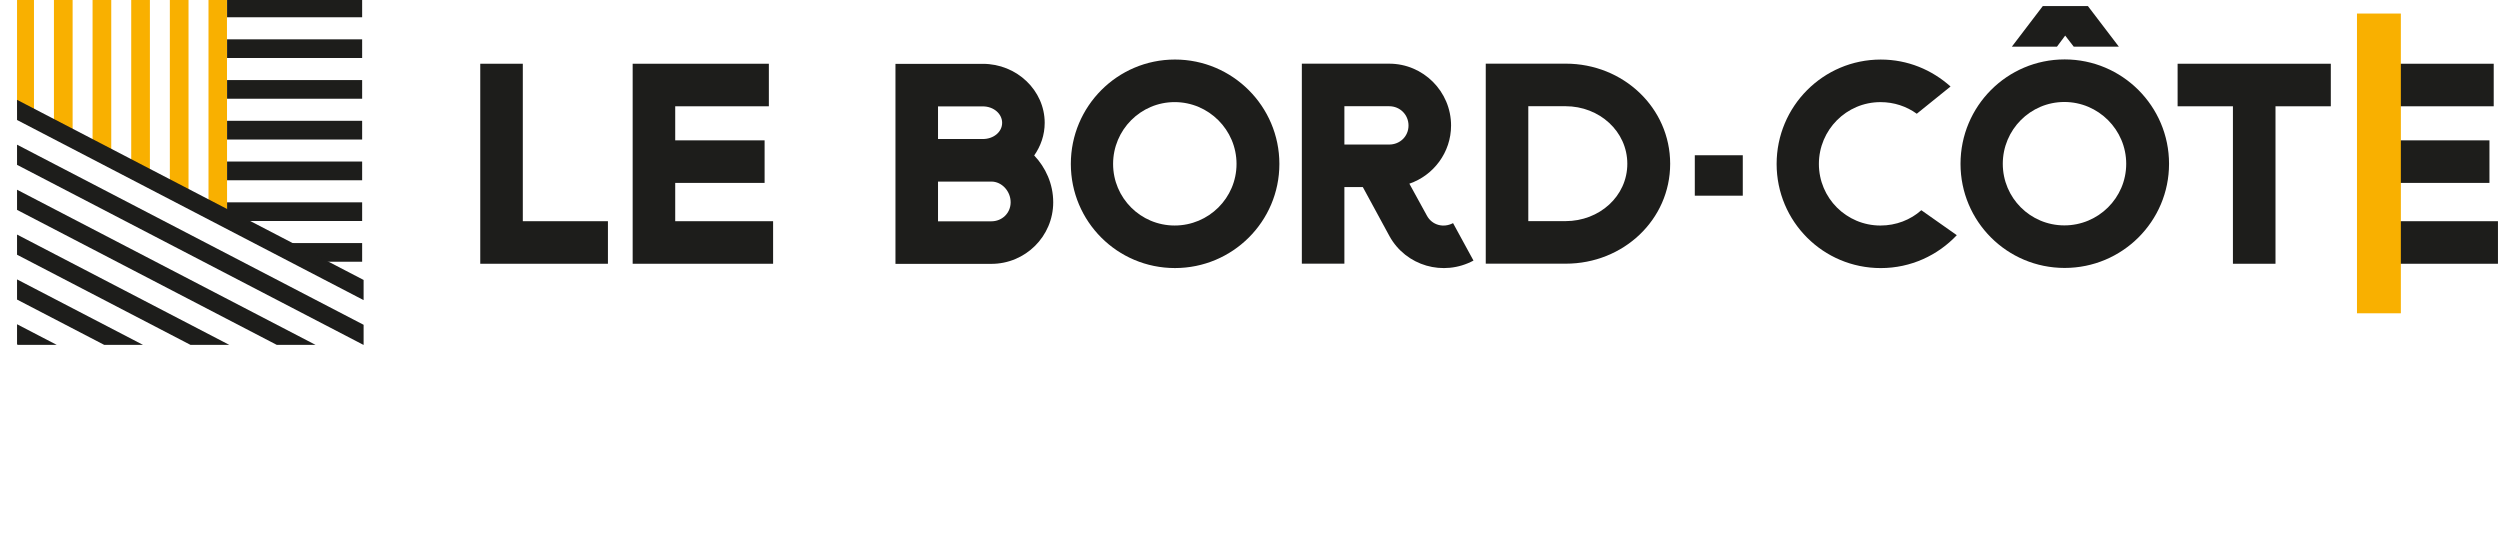
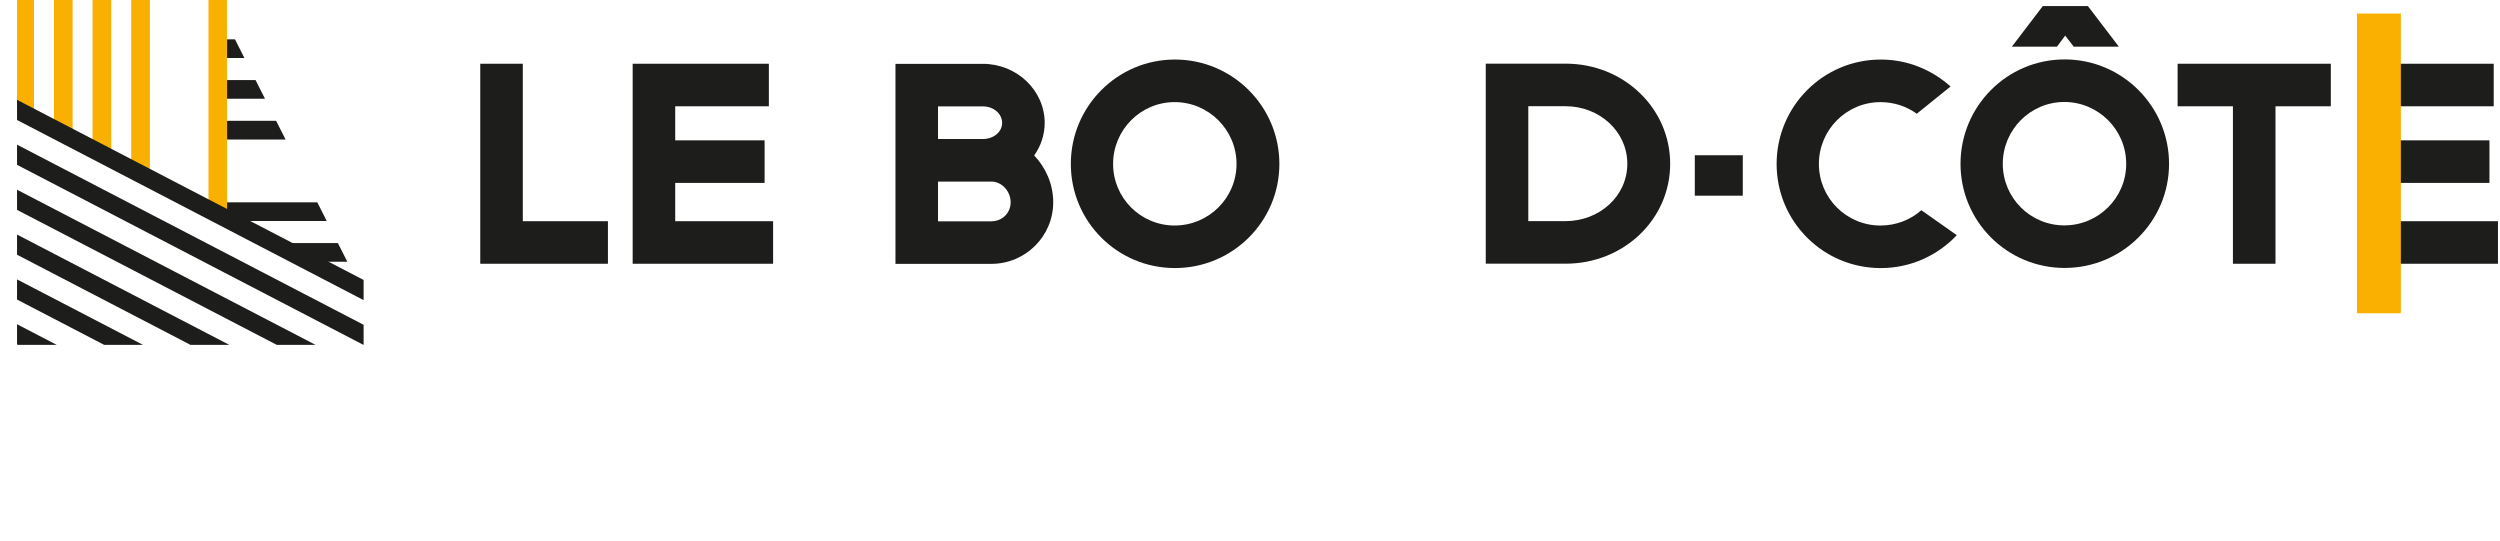
<svg xmlns="http://www.w3.org/2000/svg" width="100%" height="100%" viewBox="0 0 1036 224" version="1.1" xml:space="preserve" style="fill-rule:evenodd;clip-rule:evenodd;stroke-linejoin:round;stroke-miterlimit:2;">
  <g transform="matrix(1,0,0,1,-2077.13,-39825.9)">
    <g transform="matrix(8.333,0,0,8.333,0,24960.3)">
      <clipPath id="_clip1">
        <rect x="250.113" y="1783.86" width="17.235" height="17.235" clip-rule="nonzero" />
      </clipPath>
      <g clip-path="url(#_clip1)">
        <g>
          <clipPath id="_clip2">
            <path d="M250.113,1783.86L250.113,1789.42L260.558,1794.93L260.552,1783.86L250.113,1783.86Z" clip-rule="nonzero" />
          </clipPath>
          <g clip-path="url(#_clip2)">
            <g transform="matrix(-1,0,0,1,500.981,922.628)">
              <rect x="250.026" y="861.244" width="0.929" height="17.314" style="fill:rgb(249,176,0);" />
            </g>
            <g transform="matrix(-1,0,0,1,504.825,922.628)">
              <rect x="251.948" y="861.244" width="0.929" height="17.314" style="fill:rgb(249,176,0);" />
            </g>
            <g transform="matrix(-1,0,0,1,508.667,922.628)">
              <rect x="253.869" y="861.244" width="0.929" height="17.314" style="fill:rgb(249,176,0);" />
            </g>
            <g transform="matrix(-1,0,0,1,512.511,922.628)">
              <rect x="255.791" y="861.244" width="0.929" height="17.314" style="fill:rgb(249,176,0);" />
            </g>
            <g transform="matrix(-1,0,0,1,516.353,922.628)">
-               <rect x="257.712" y="861.244" width="0.929" height="17.314" style="fill:rgb(249,176,0);" />
-             </g>
+               </g>
            <g transform="matrix(-1,0,0,1,520.197,922.628)">
              <rect x="259.634" y="861.244" width="0.929" height="17.314" style="fill:rgb(249,176,0);" />
            </g>
          </g>
        </g>
        <g>
          <clipPath id="_clip3">
-             <path d="M259.921,1783.86C259.987,1786.42 259.987,1794.62 259.987,1794.62L267.275,1798.42L267.275,1783.86L259.921,1783.86Z" clip-rule="nonzero" />
+             <path d="M259.921,1783.86C259.987,1786.42 259.987,1794.62 259.987,1794.62L267.275,1798.42L259.921,1783.86Z" clip-rule="nonzero" />
          </clipPath>
          <g clip-path="url(#_clip3)">
            <g transform="matrix(-1,0,0,1,527.833,906.247)">
              <rect x="260.558" y="877.627" width="6.717" height="0.929" style="fill:rgb(29,29,27);" />
            </g>
            <g transform="matrix(-1,0,0,1,527.833,910.299)">
              <rect x="260.558" y="875.601" width="6.717" height="0.929" style="fill:rgb(29,29,27);" />
            </g>
            <g transform="matrix(-1,0,0,1,527.833,914.351)">
              <rect x="260.558" y="873.575" width="6.717" height="0.929" style="fill:rgb(29,29,27);" />
            </g>
            <g transform="matrix(-1,0,0,1,527.833,918.403)">
              <rect x="260.558" y="871.549" width="6.717" height="0.929" style="fill:rgb(29,29,27);" />
            </g>
            <g transform="matrix(-1,0,0,1,527.833,922.455)">
-               <rect x="260.558" y="869.523" width="6.717" height="0.929" style="fill:rgb(29,29,27);" />
-             </g>
+               </g>
            <g transform="matrix(-1,0,0,1,527.833,926.507)">
              <rect x="260.558" y="867.497" width="6.717" height="0.929" style="fill:rgb(29,29,27);" />
            </g>
            <g transform="matrix(-1,0,0,1,527.833,930.559)">
              <rect x="260.558" y="865.471" width="6.717" height="0.929" style="fill:rgb(29,29,27);" />
            </g>
          </g>
        </g>
        <g transform="matrix(-0.461,0.887,0.887,0.461,250.462,1800.7)">
          <rect x="-10.306" y="-6.257" width="0.89" height="21.767" style="fill:rgb(29,29,27);" />
        </g>
        <g transform="matrix(-0.461,0.887,0.887,0.461,250.462,1802.93)">
          <rect x="-10.306" y="-6.257" width="0.89" height="21.767" style="fill:rgb(29,29,27);" />
        </g>
        <g transform="matrix(-0.461,0.887,0.887,0.461,250.462,1805.17)">
          <rect x="-10.306" y="-6.257" width="0.89" height="21.767" style="fill:rgb(29,29,27);" />
        </g>
        <g transform="matrix(-0.461,0.887,0.887,0.461,250.462,1807.4)">
          <rect x="-10.306" y="-6.257" width="0.89" height="21.767" style="fill:rgb(29,29,27);" />
        </g>
        <g transform="matrix(-0.461,0.887,0.887,0.461,250.462,1809.63)">
          <rect x="-10.306" y="-6.257" width="0.89" height="21.767" style="fill:rgb(29,29,27);" />
        </g>
        <g transform="matrix(-0.461,0.887,0.887,0.461,250.462,1811.86)">
          <rect x="-10.306" y="-6.257" width="0.89" height="21.767" style="fill:rgb(29,29,27);" />
        </g>
      </g>
    </g>
    <g transform="matrix(8.333,0,0,8.333,0,24960.3)">
      <g transform="matrix(-1,0,0,1,669.482,922.909)">
        <rect x="333.548" y="868.755" width="2.386" height="2.011" style="fill:rgb(29,29,27);" />
      </g>
    </g>
    <g transform="matrix(8.333,0,0,8.333,0,24960.3)">
      <g transform="matrix(1,0,0,1,273.149,1797.06)">
        <path d="M0,-9.947L2.116,-9.947L2.116,-2.116L6.349,-2.116L6.349,0L0,0L0,-9.947Z" style="fill:rgb(29,29,27);fill-rule:nonzero;" />
      </g>
    </g>
    <g transform="matrix(8.333,0,0,8.333,0,24960.3)">
      <g transform="matrix(1,0,0,1,280.728,1797.06)">
        <path d="M0,-9.947L6.773,-9.947L6.773,-7.831L2.116,-7.831L2.116,-6.137L6.561,-6.137L6.561,-4.021L2.116,-4.021L2.116,-2.116L6.984,-2.116L6.984,0L0,0L0,-9.947Z" style="fill:rgb(29,29,27);fill-rule:nonzero;" />
      </g>
    </g>
    <g transform="matrix(8.333,0,0,8.333,0,24960.3)">
      <g transform="matrix(1,0,0,1,298.566,1791.21)">
        <path d="M0,1.763L-2.653,1.763L-2.653,3.739L0,3.739C0.536,3.739 0.959,3.329 0.959,2.793C0.959,2.243 0.522,1.763 0,1.763M-2.653,-1.976L-2.653,-0.353L-0.424,-0.353C0.113,-0.353 0.536,-0.706 0.536,-1.158C0.536,-1.609 0.113,-1.976 -0.424,-1.976L-2.653,-1.976ZM-4.769,-4.092L-0.424,-4.092C1.27,-4.092 2.652,-2.766 2.652,-1.158C2.652,-0.551 2.455,-0.001 2.13,0.465C2.695,1.058 3.076,1.876 3.076,2.793C3.076,4.486 1.693,5.855 0,5.855L-4.769,5.855L-4.769,-4.092Z" style="fill:rgb(29,29,27);fill-rule:nonzero;" />
      </g>
    </g>
    <g transform="matrix(8.333,0,0,8.333,0,24960.3)">
      <g transform="matrix(1,0,0,1,307.682,1789.02)">
        <path d="M0,6.138C1.693,6.138 3.076,4.769 3.076,3.076C3.076,1.383 1.693,0.001 0,0.001C-1.693,0.001 -3.062,1.383 -3.062,3.076C-3.062,4.769 -1.693,6.138 0,6.138M0.014,-2.116C2.878,-2.116 5.207,0.212 5.207,3.076C5.207,5.94 2.878,8.254 0.014,8.254C-2.85,8.254 -5.164,5.94 -5.164,3.076C-5.164,0.212 -2.85,-2.116 0.014,-2.116" style="fill:rgb(29,29,27);fill-rule:nonzero;" />
      </g>
    </g>
    <g transform="matrix(8.333,0,0,8.333,0,24960.3)">
      <g transform="matrix(1,0,0,1,316.122,1795.59)">
-         <path d="M0,-6.364L0,-4.459L2.229,-4.459C2.766,-4.459 3.189,-4.868 3.189,-5.404C3.189,-5.941 2.766,-6.364 2.229,-6.364L0,-6.364ZM2.229,-8.48C3.922,-8.48 5.305,-7.098 5.305,-5.404C5.305,-4.064 4.43,-2.921 3.231,-2.512L4.106,-0.918C4.36,-0.452 4.924,-0.297 5.404,-0.551L6.42,1.312C4.924,2.116 3.062,1.58 2.243,0.098L0.917,-2.343L0,-2.343L0,1.467L-2.116,1.467L-2.116,-8.48L2.229,-8.48Z" style="fill:rgb(29,29,27);fill-rule:nonzero;" />
-       </g>
+         </g>
    </g>
    <g transform="matrix(8.333,0,0,8.333,0,24960.3)">
      <g transform="matrix(1,0,0,1,325.268,1794.94)">
        <path d="M0,-5.715L0,-0L1.848,-0C3.542,-0 4.924,-1.242 4.924,-2.851C4.924,-4.459 3.542,-5.715 1.848,-5.715L0,-5.715ZM-2.116,-7.831L1.863,-7.831C4.727,-7.831 7.055,-5.63 7.055,-2.851C7.055,-0.071 4.727,2.116 1.863,2.116L-2.116,2.116L-2.116,-7.831Z" style="fill:rgb(29,29,27);fill-rule:nonzero;" />
      </g>
    </g>
    <g transform="matrix(8.333,0,0,8.333,0,24960.3)">
      <g transform="matrix(1,0,0,1,344.587,1794.58)">
        <path d="M0,-4.98C-0.508,-5.347 -1.129,-5.558 -1.806,-5.558C-3.499,-5.558 -4.868,-4.176 -4.868,-2.483C-4.868,-0.79 -3.499,0.579 -1.806,0.579C-1.03,0.579 -0.31,0.297 0.226,-0.183L1.99,1.059C1.044,2.061 -0.296,2.695 -1.792,2.695C-4.656,2.695 -6.97,0.381 -6.97,-2.483C-6.97,-5.347 -4.656,-7.675 -1.792,-7.675C-0.451,-7.675 0.748,-7.167 1.679,-6.335L0,-4.98Z" style="fill:rgb(29,29,27);fill-rule:nonzero;" />
      </g>
    </g>
    <g transform="matrix(8.333,0,0,8.333,0,24960.3)">
      <g transform="matrix(1,0,0,1,351.968,1795.8)">
        <path d="M0,-10.087L-0.409,-9.537L-2.652,-9.537L-1.114,-11.555L1.129,-11.555L2.667,-9.537L0.423,-9.537L0,-10.087ZM-0.042,-0.648C1.651,-0.648 3.034,-2.017 3.034,-3.71C3.034,-5.403 1.651,-6.785 -0.042,-6.785C-1.736,-6.785 -3.104,-5.403 -3.104,-3.71C-3.104,-2.017 -1.736,-0.648 -0.042,-0.648M-0.028,-8.902C2.836,-8.902 5.164,-6.574 5.164,-3.71C5.164,-0.846 2.836,1.468 -0.028,1.468C-2.892,1.468 -5.206,-0.846 -5.206,-3.71C-5.206,-6.574 -2.892,-8.902 -0.028,-8.902" style="fill:rgb(29,29,27);fill-rule:nonzero;" />
      </g>
    </g>
    <g transform="matrix(8.333,0,0,8.333,0,24960.3)">
      <g transform="matrix(1,0,0,1,357.558,1797.06)">
        <path d="M0,-9.947L7.619,-9.947L7.619,-7.831L4.868,-7.831L4.868,0L2.751,0L2.751,-7.831L0,-7.831L0,-9.947Z" style="fill:rgb(29,29,27);fill-rule:nonzero;" />
      </g>
    </g>
    <g transform="matrix(8.333,0,0,8.333,0,24960.3)">
      <g transform="matrix(1,0,0,1,366.505,1797.06)">
        <path d="M0,-9.947L6.773,-9.947L6.773,-7.831L2.116,-7.831L2.116,-6.137L6.561,-6.137L6.561,-4.021L2.116,-4.021L2.116,-2.116L6.984,-2.116L6.984,0L0,0L0,-9.947Z" style="fill:rgb(29,29,27);fill-rule:nonzero;" />
      </g>
    </g>
    <g transform="matrix(8.333,0,0,8.333,0,24960.3)">
      <g transform="matrix(-1,0,0,1,735.138,921.71)">
        <rect x="366.478" y="862.907" width="2.182" height="14.906" style="fill:rgb(249,176,0);" />
      </g>
    </g>
  </g>
</svg>